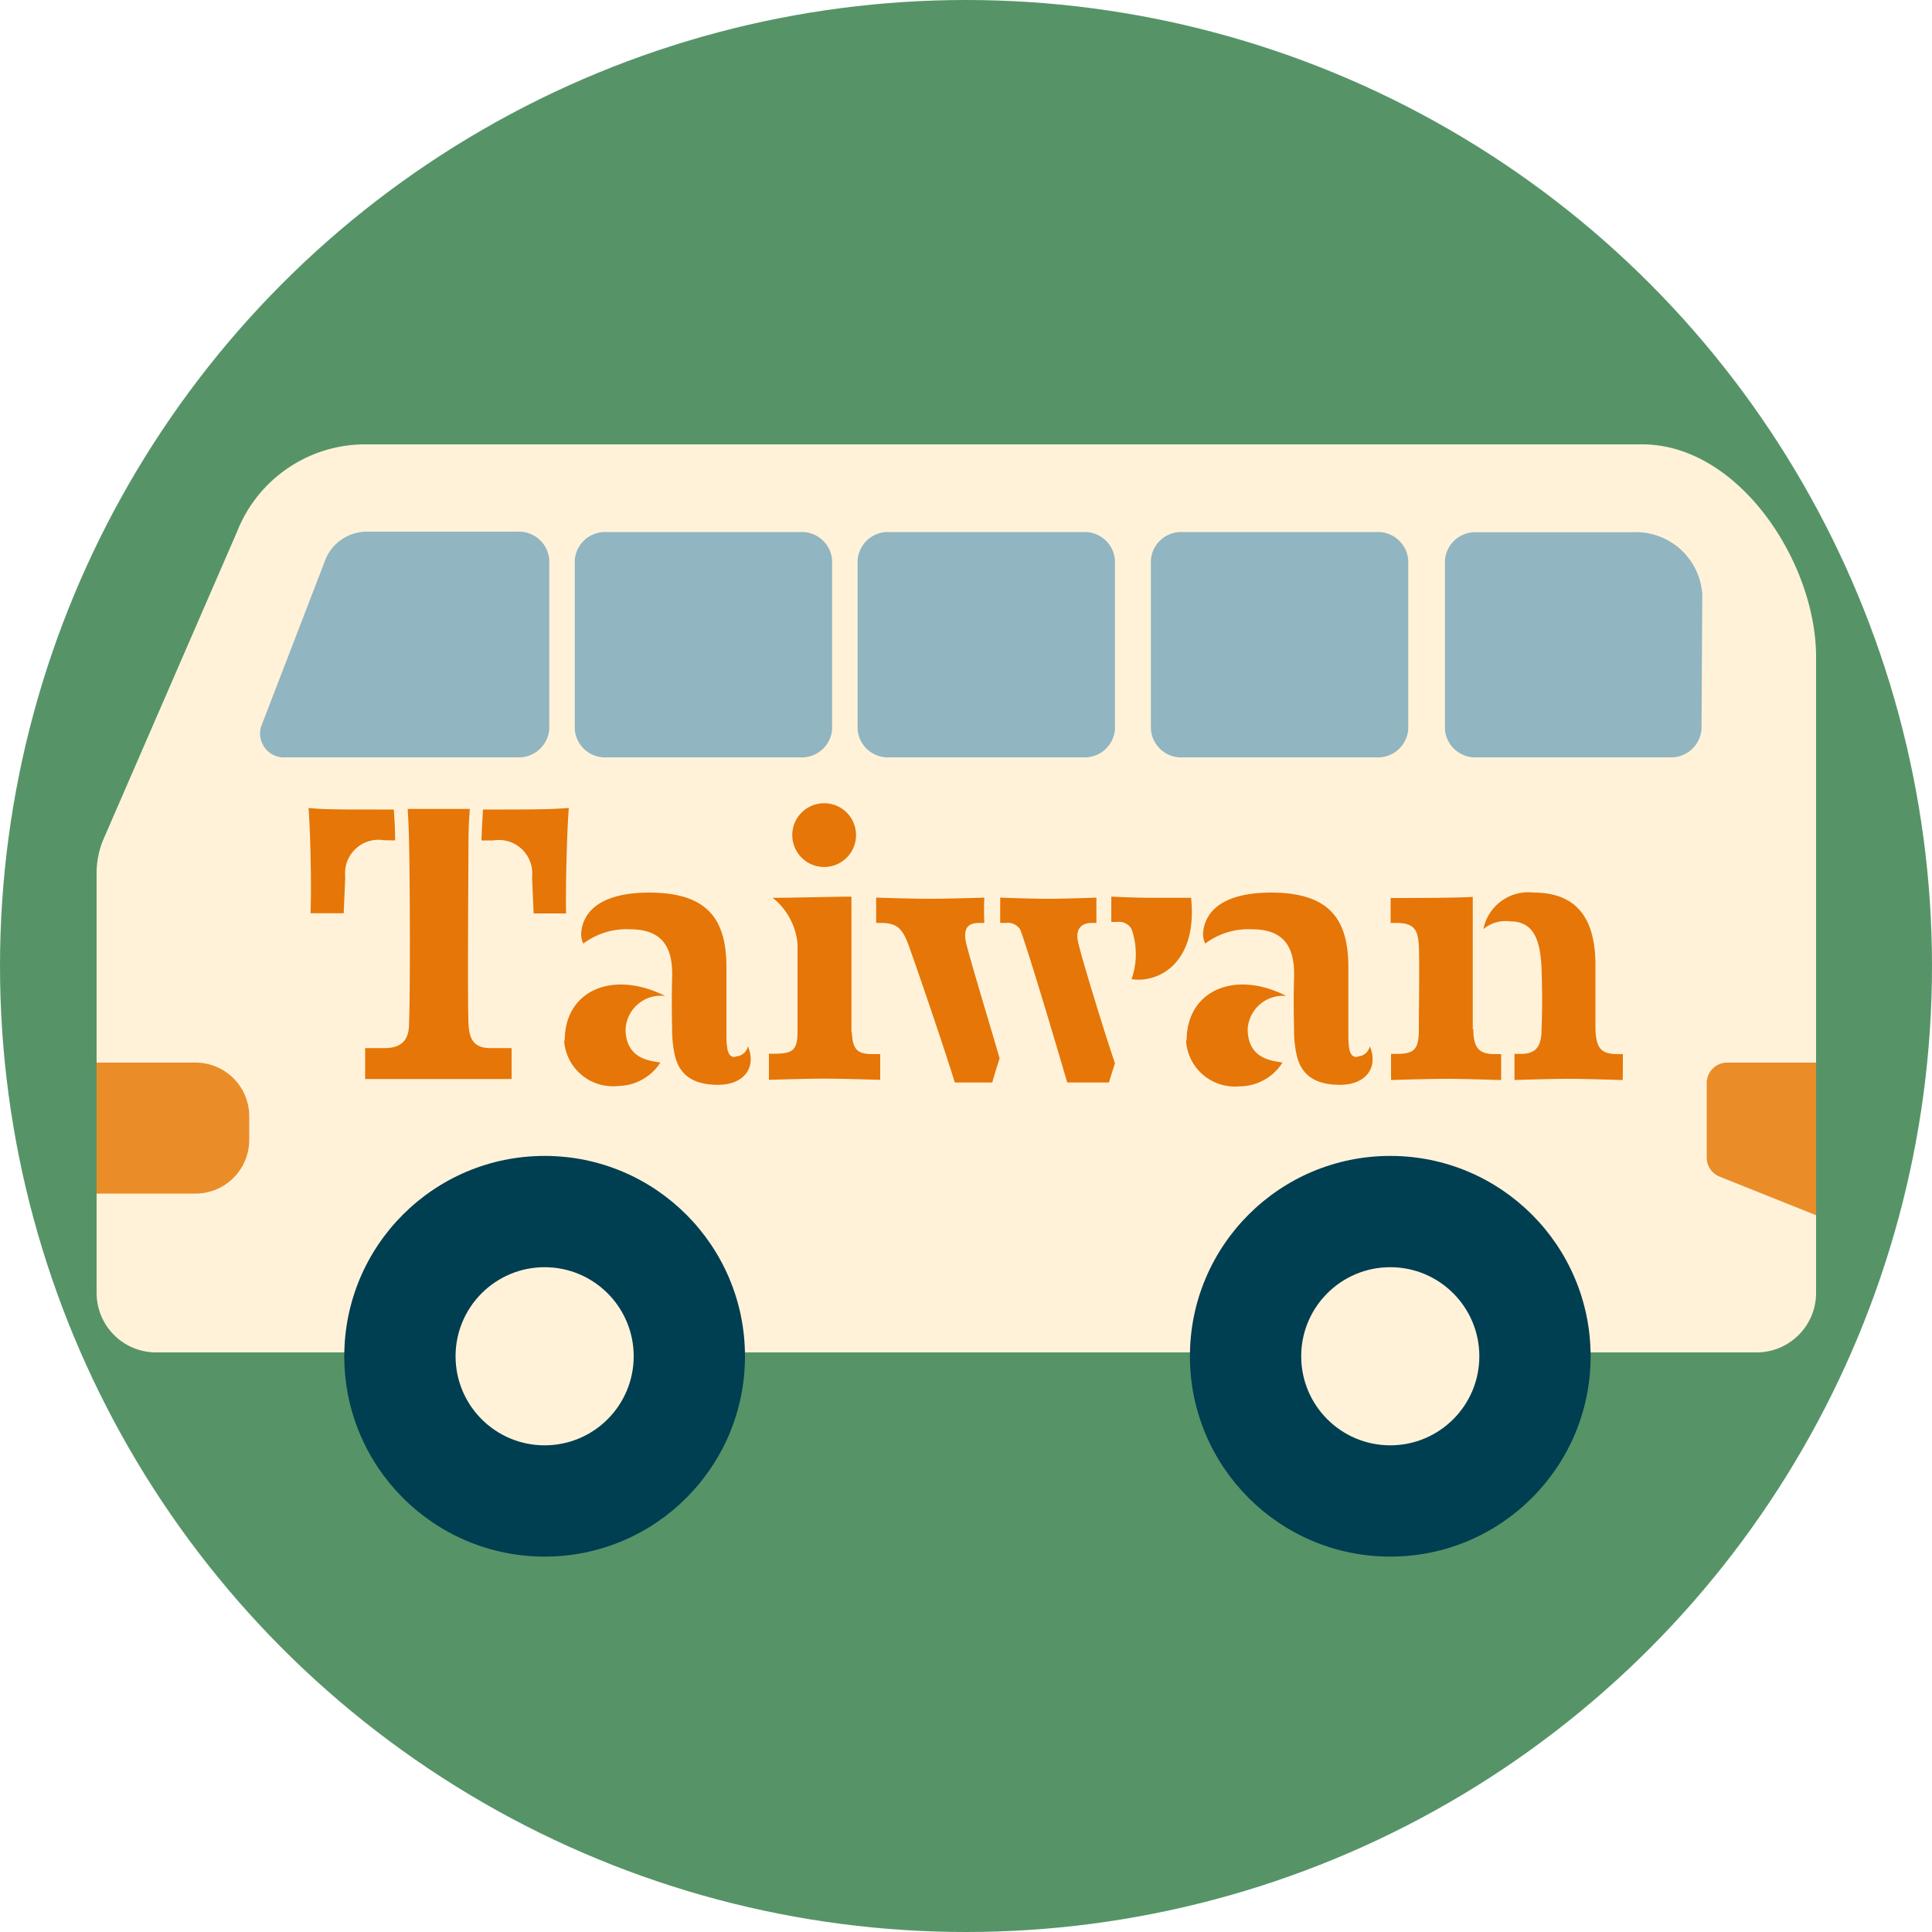
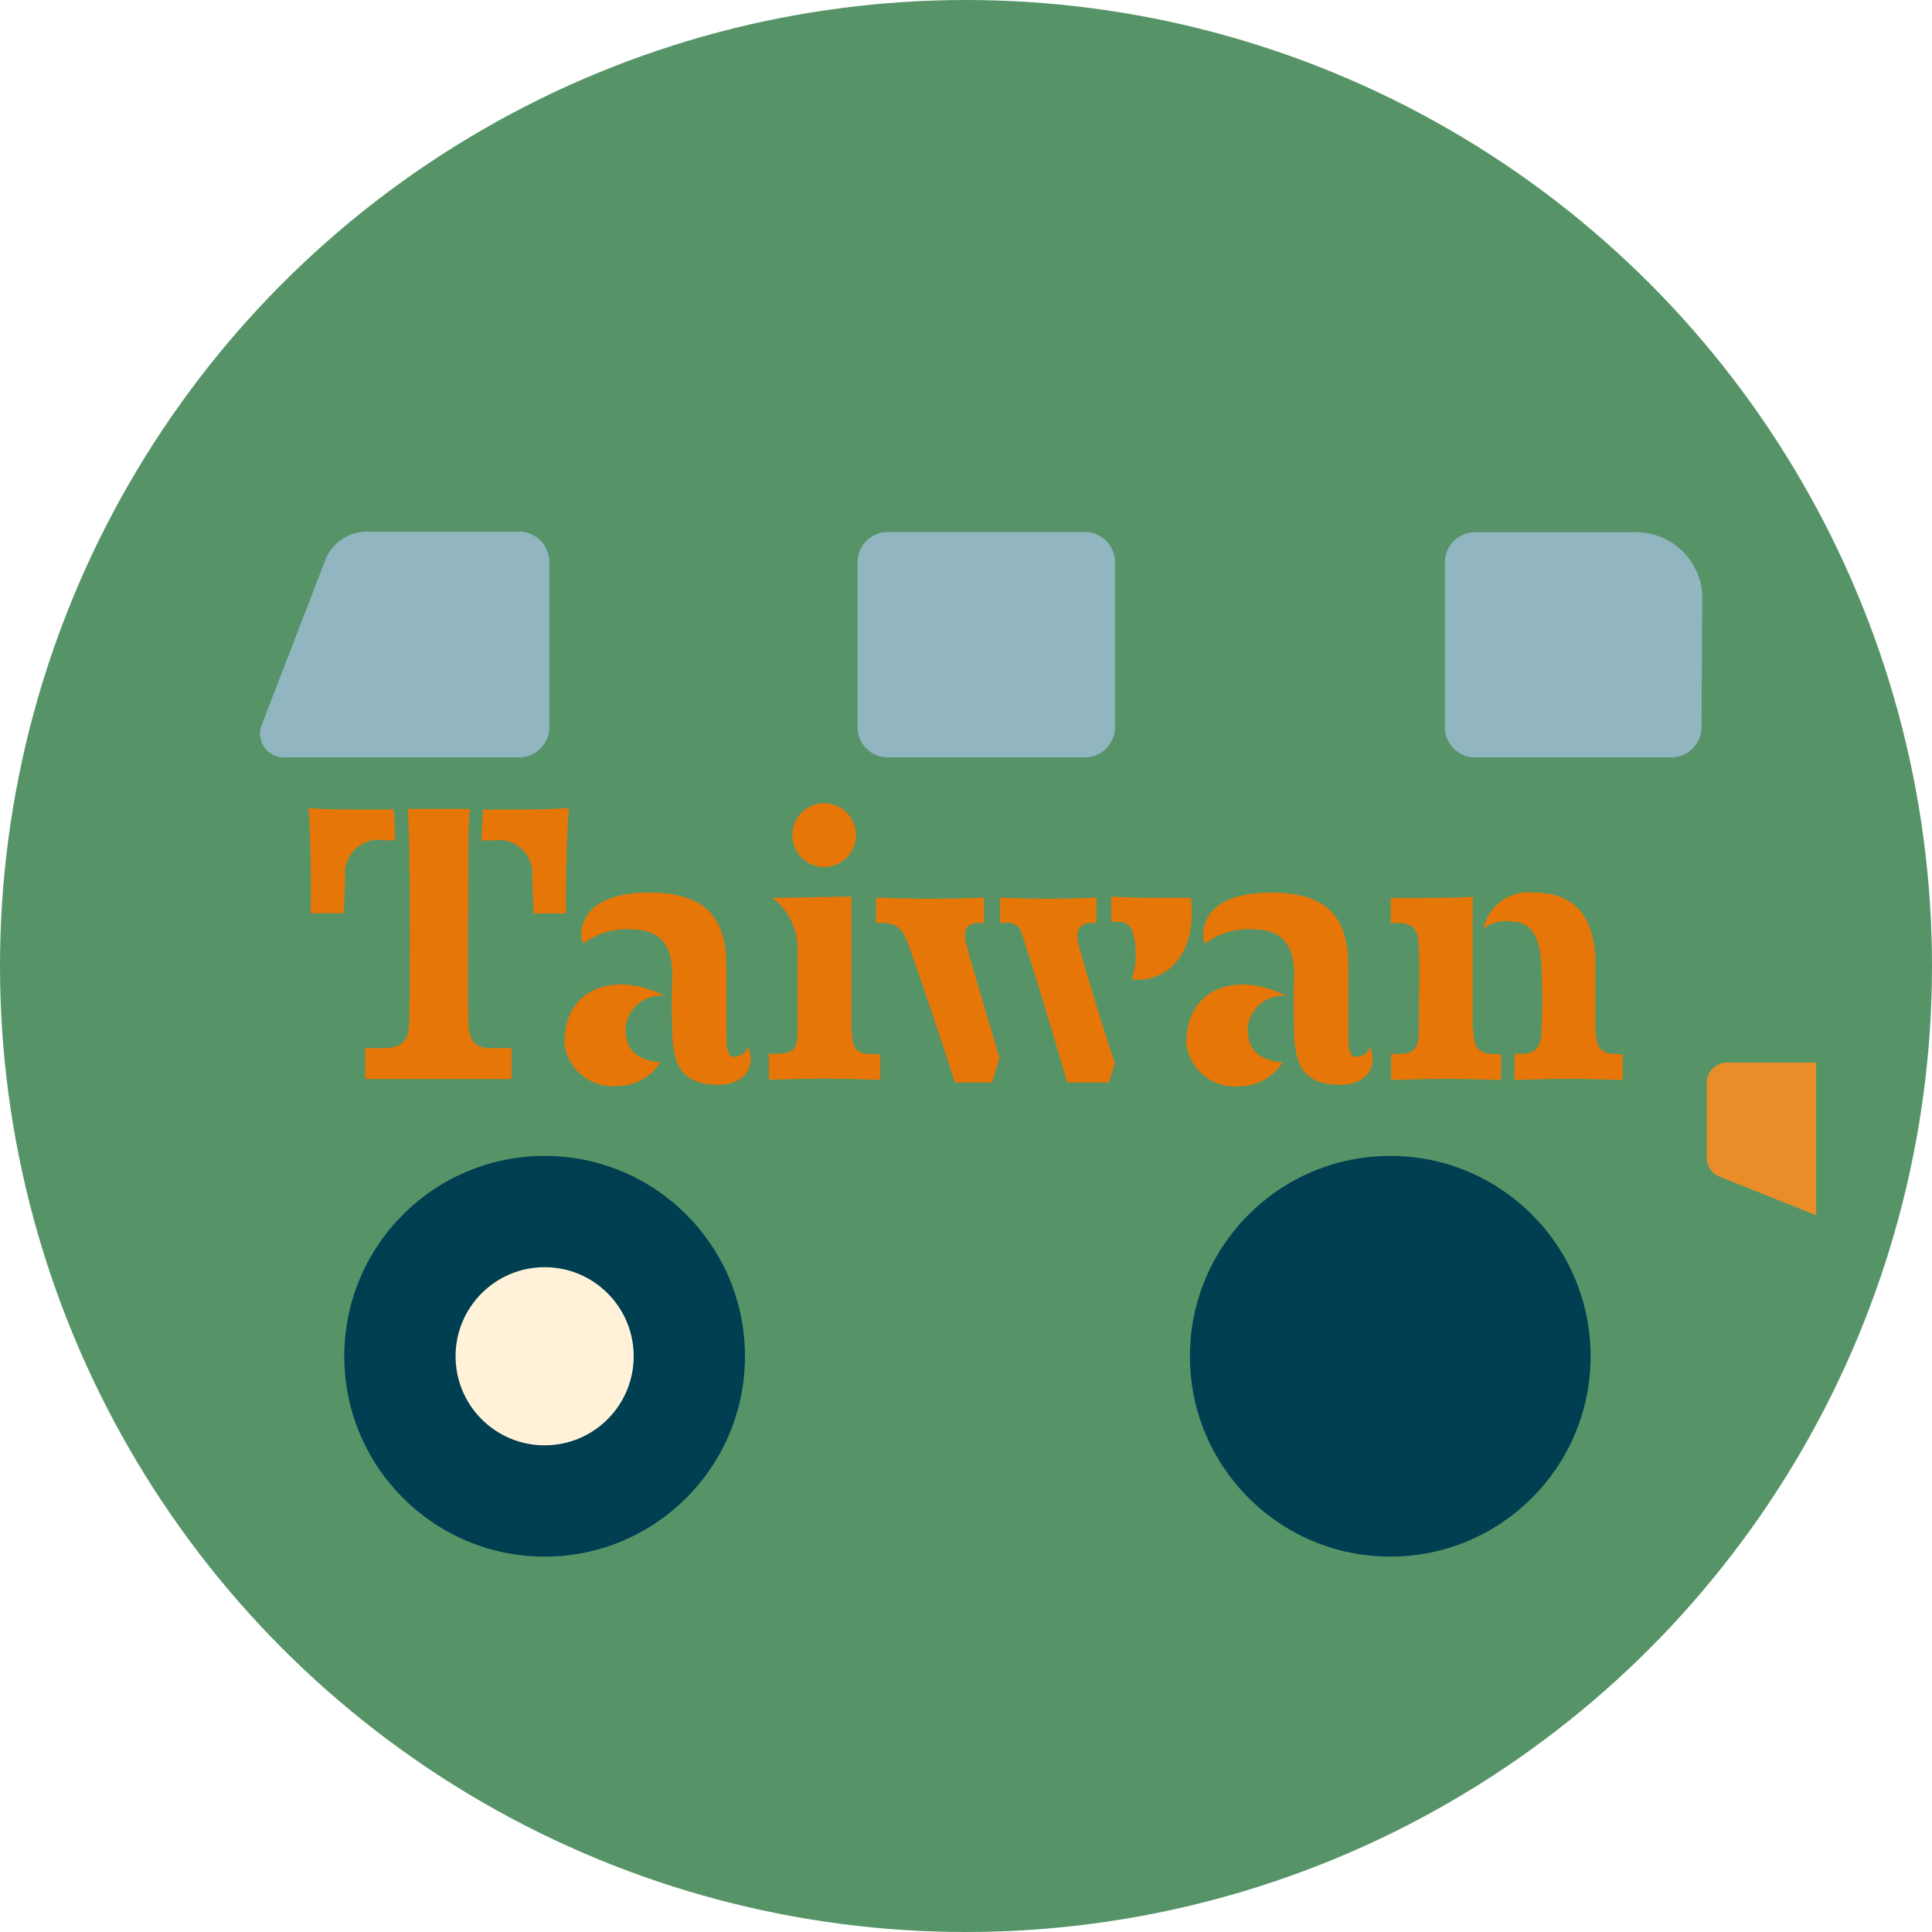
<svg xmlns="http://www.w3.org/2000/svg" id="图层_1" data-name="图层 1" viewBox="0 0 100 100">
  <defs>
    <style>
      .cls-1 {
        fill: #569468;
      }

      .cls-2 {
        fill: #fff2d9;
      }

      .cls-3 {
        fill: #003e51;
      }

      .cls-4 {
        fill: #91b5c1;
      }

      .cls-5 {
        fill: #ea8d28;
      }

      .cls-6 {
        fill: #e57607;
      }
    </style>
  </defs>
  <title>nav-10</title>
  <circle class="cls-1" cx="50" cy="50" r="50" />
  <g>
-     <path class="cls-2" d="M85,23H18.94a7.13,7.13,0,0,0-6.67,4.52l-6.95,16A4.59,4.59,0,0,0,5,45.13V66.94A3.08,3.08,0,0,0,8.12,70H90.88A3.08,3.08,0,0,0,94,66.94V34C94,29.11,90,23,85,23Z" />
    <circle class="cls-3" cx="28.19" cy="70.2" r="10.37" />
    <circle class="cls-2" cx="28.19" cy="70.2" r="4.61" />
    <circle class="cls-3" cx="71.96" cy="70.2" r="10.37" />
-     <circle class="cls-2" cx="71.96" cy="70.2" r="4.61" />
    <path class="cls-4" d="M88.07,37.74A1.58,1.58,0,0,1,86.4,39.2H76.45a1.57,1.57,0,0,1-1.66-1.45V29a1.57,1.57,0,0,1,1.66-1.45h8a3.45,3.45,0,0,1,3.66,3.2Z" />
-     <path class="cls-4" d="M72.89,37.74a1.57,1.57,0,0,1-1.66,1.46h-10a1.57,1.57,0,0,1-1.66-1.46V29a1.57,1.57,0,0,1,1.66-1.46h10A1.57,1.57,0,0,1,72.89,29Z" />
    <path class="cls-4" d="M57.71,37.74a1.57,1.57,0,0,1-1.66,1.46h-10a1.57,1.57,0,0,1-1.66-1.46V29a1.57,1.57,0,0,1,1.66-1.46h10A1.57,1.57,0,0,1,57.71,29Z" />
-     <path class="cls-4" d="M43.07,37.74a1.57,1.57,0,0,1-1.66,1.46h-10a1.57,1.57,0,0,1-1.66-1.46V29a1.57,1.57,0,0,1,1.66-1.46h10A1.57,1.57,0,0,1,43.07,29Z" />
    <path class="cls-4" d="M28.43,37.74a1.58,1.58,0,0,1-1.67,1.46H14.81a1.24,1.24,0,0,1-1.3-1.58l3.36-8.72a2.32,2.32,0,0,1,2.2-1.38h7.7A1.57,1.57,0,0,1,28.43,29Z" />
-     <path class="cls-5" d="M5,55h5.1A2.78,2.78,0,0,1,12.9,57.8V59a2.78,2.78,0,0,1-2.78,2.78H5a0,0,0,0,1,0,0V55A0,0,0,0,1,5,55Z" />
    <path class="cls-5" d="M94,62.9l-5-2a1.06,1.06,0,0,1-.66-1V56.08A1.06,1.06,0,0,1,89.41,55H94Z" />
    <path class="cls-6" d="M29.44,41.82c-.76.06-1.48.08-3.46.08H25s-.05.72-.08,1.6h.62a1.73,1.73,0,0,1,2,1.9l.08,1.88c.16,0,1.52,0,1.68,0C29.27,46,29.34,43.13,29.44,41.82ZM24.25,53c-.06-1,0-9.32,0-9.53,0-.87.07-1.6.07-1.6H21.1s.05.72.07,1.6c.06,2.5.06,8.54,0,9.53,0,.79-.35,1.25-1.27,1.25h-1v1.6s2.44,0,3.79,0,3.79,0,3.79,0v-1.6h-1C24.52,54.28,24.29,53.79,24.25,53ZM20.45,43.5c0-.87-.07-1.6-.07-1.6h-.9c-1.82,0-2.79,0-3.51-.08.1,1.31.16,4.14.1,5.45.19,0,1.56,0,1.72,0l.08-1.88a1.73,1.73,0,0,1,2-1.9ZM84,54.56h-.27c-.88,0-1.11-.32-1.15-1.29,0-.79,0-2.14,0-3.31,0-2.26-.84-3.76-3.2-3.76a2.37,2.37,0,0,0-2.6,1.89,1.79,1.79,0,0,1,1.39-.4c1.19,0,1.56.93,1.62,2.44q.06,1.73,0,3.15c0,.93-.33,1.27-1.07,1.27h-.33v1.35c.12,0,1.79-.06,2.79-.06s2.56.06,2.81.06C84,55.77,84,54.87,84,54.56Zm-7.77-1.29V46.42c-.8.06-3.32.06-4.25.06v1.29h.31c1,0,1.11.47,1.15,1.23s0,3.23,0,4.28-.25,1.25-1.09,1.27H72v1.35c.14,0,1.85-.06,2.87-.06s2.58.06,2.83.06V54.56h-.35C76.56,54.56,76.26,54.24,76.26,53.27Zm-32.16.14c0-.95,0-6.63,0-7-.9,0-3,.06-4.08.06a3.43,3.43,0,0,1,1.29,2.38c0,.79,0,3.63,0,4.56s-.25,1.11-1.09,1.13h-.39v1.35c.14,0,1.86-.06,2.89-.06s2.6.06,2.87.06V54.56h-.37C44.42,54.56,44.13,54.38,44.09,53.41Zm-1.54-8.54a1.65,1.65,0,1,0,0-3.29,1.65,1.65,0,0,0,0,3.29Zm-13.33,9A2.53,2.53,0,0,0,32,56.21,2.64,2.64,0,0,0,34.18,55c-.34-.09-1.8-.08-1.8-1.74a1.83,1.83,0,0,1,2.05-1.71C31.68,50.18,29.23,51.29,29.23,53.85Zm8.85.84c-.31,0-.45-.2-.45-1.15V50.08c0-2.38-.86-3.88-4-3.88-2.05,0-3.34.67-3.51,2a1.17,1.17,0,0,0,.1.64,3.73,3.73,0,0,1,2.42-.74c1.78,0,2.22,1.06,2.18,2.49s0,2.44,0,2.77a6.05,6.05,0,0,0,.11,1.13c.2,1.06.87,1.66,2.26,1.66s2-.93,1.55-2A.66.66,0,0,1,38.08,54.68Zm23.34-.84a2.53,2.53,0,0,0,2.75,2.36A2.64,2.64,0,0,0,66.38,55c-.34-.09-1.8-.08-1.8-1.74a1.83,1.83,0,0,1,2-1.71C63.88,50.18,61.42,51.29,61.42,53.85Zm8.85.84c-.31,0-.45-.2-.45-1.15V50.08c0-2.38-.86-3.88-4-3.88-2.05,0-3.34.67-3.51,2a1.17,1.17,0,0,0,.1.64,3.73,3.73,0,0,1,2.42-.74c1.78,0,2.22,1.06,2.18,2.49s0,2.44,0,2.77a5.92,5.92,0,0,0,.11,1.13c.2,1.06.87,1.66,2.26,1.66s2-.93,1.55-2A.66.66,0,0,1,70.27,54.68ZM50.72,47.77h.23a13.08,13.08,0,0,1,0-1.31s-1.81.06-2.81.06-2.79-.06-2.79-.06v1.31h.23c.94,0,1.17.36,1.52,1.35.64,1.8,1.91,5.56,2.32,6.91.25,0,1.71,0,1.94,0,.1-.37.21-.72.38-1.25-.38-1.32-1.46-4.88-1.71-5.87S50.21,47.77,50.72,47.77Zm5.8,0h.23V46.46s-1.56.06-2.52.06-2.46-.06-2.46-.06v1.31h.29a.75.75,0,0,1,.76.37c.59,1.66,2,6.46,2.42,7.89.29,0,1.88,0,2.16,0,.08-.27.16-.52.31-1-.45-1.29-1.66-5.22-1.88-6.15C55.64,48.22,55.85,47.77,56.52,47.77Zm5.12-1.3s-1.14,0-2,0-2.12-.06-2.12-.06c0,.51,0,.81,0,1.31h.29a.75.75,0,0,1,.76.37,3.93,3.93,0,0,1,0,2.59C60,50.9,62,49.81,61.65,46.47Z" />
  </g>
</svg>